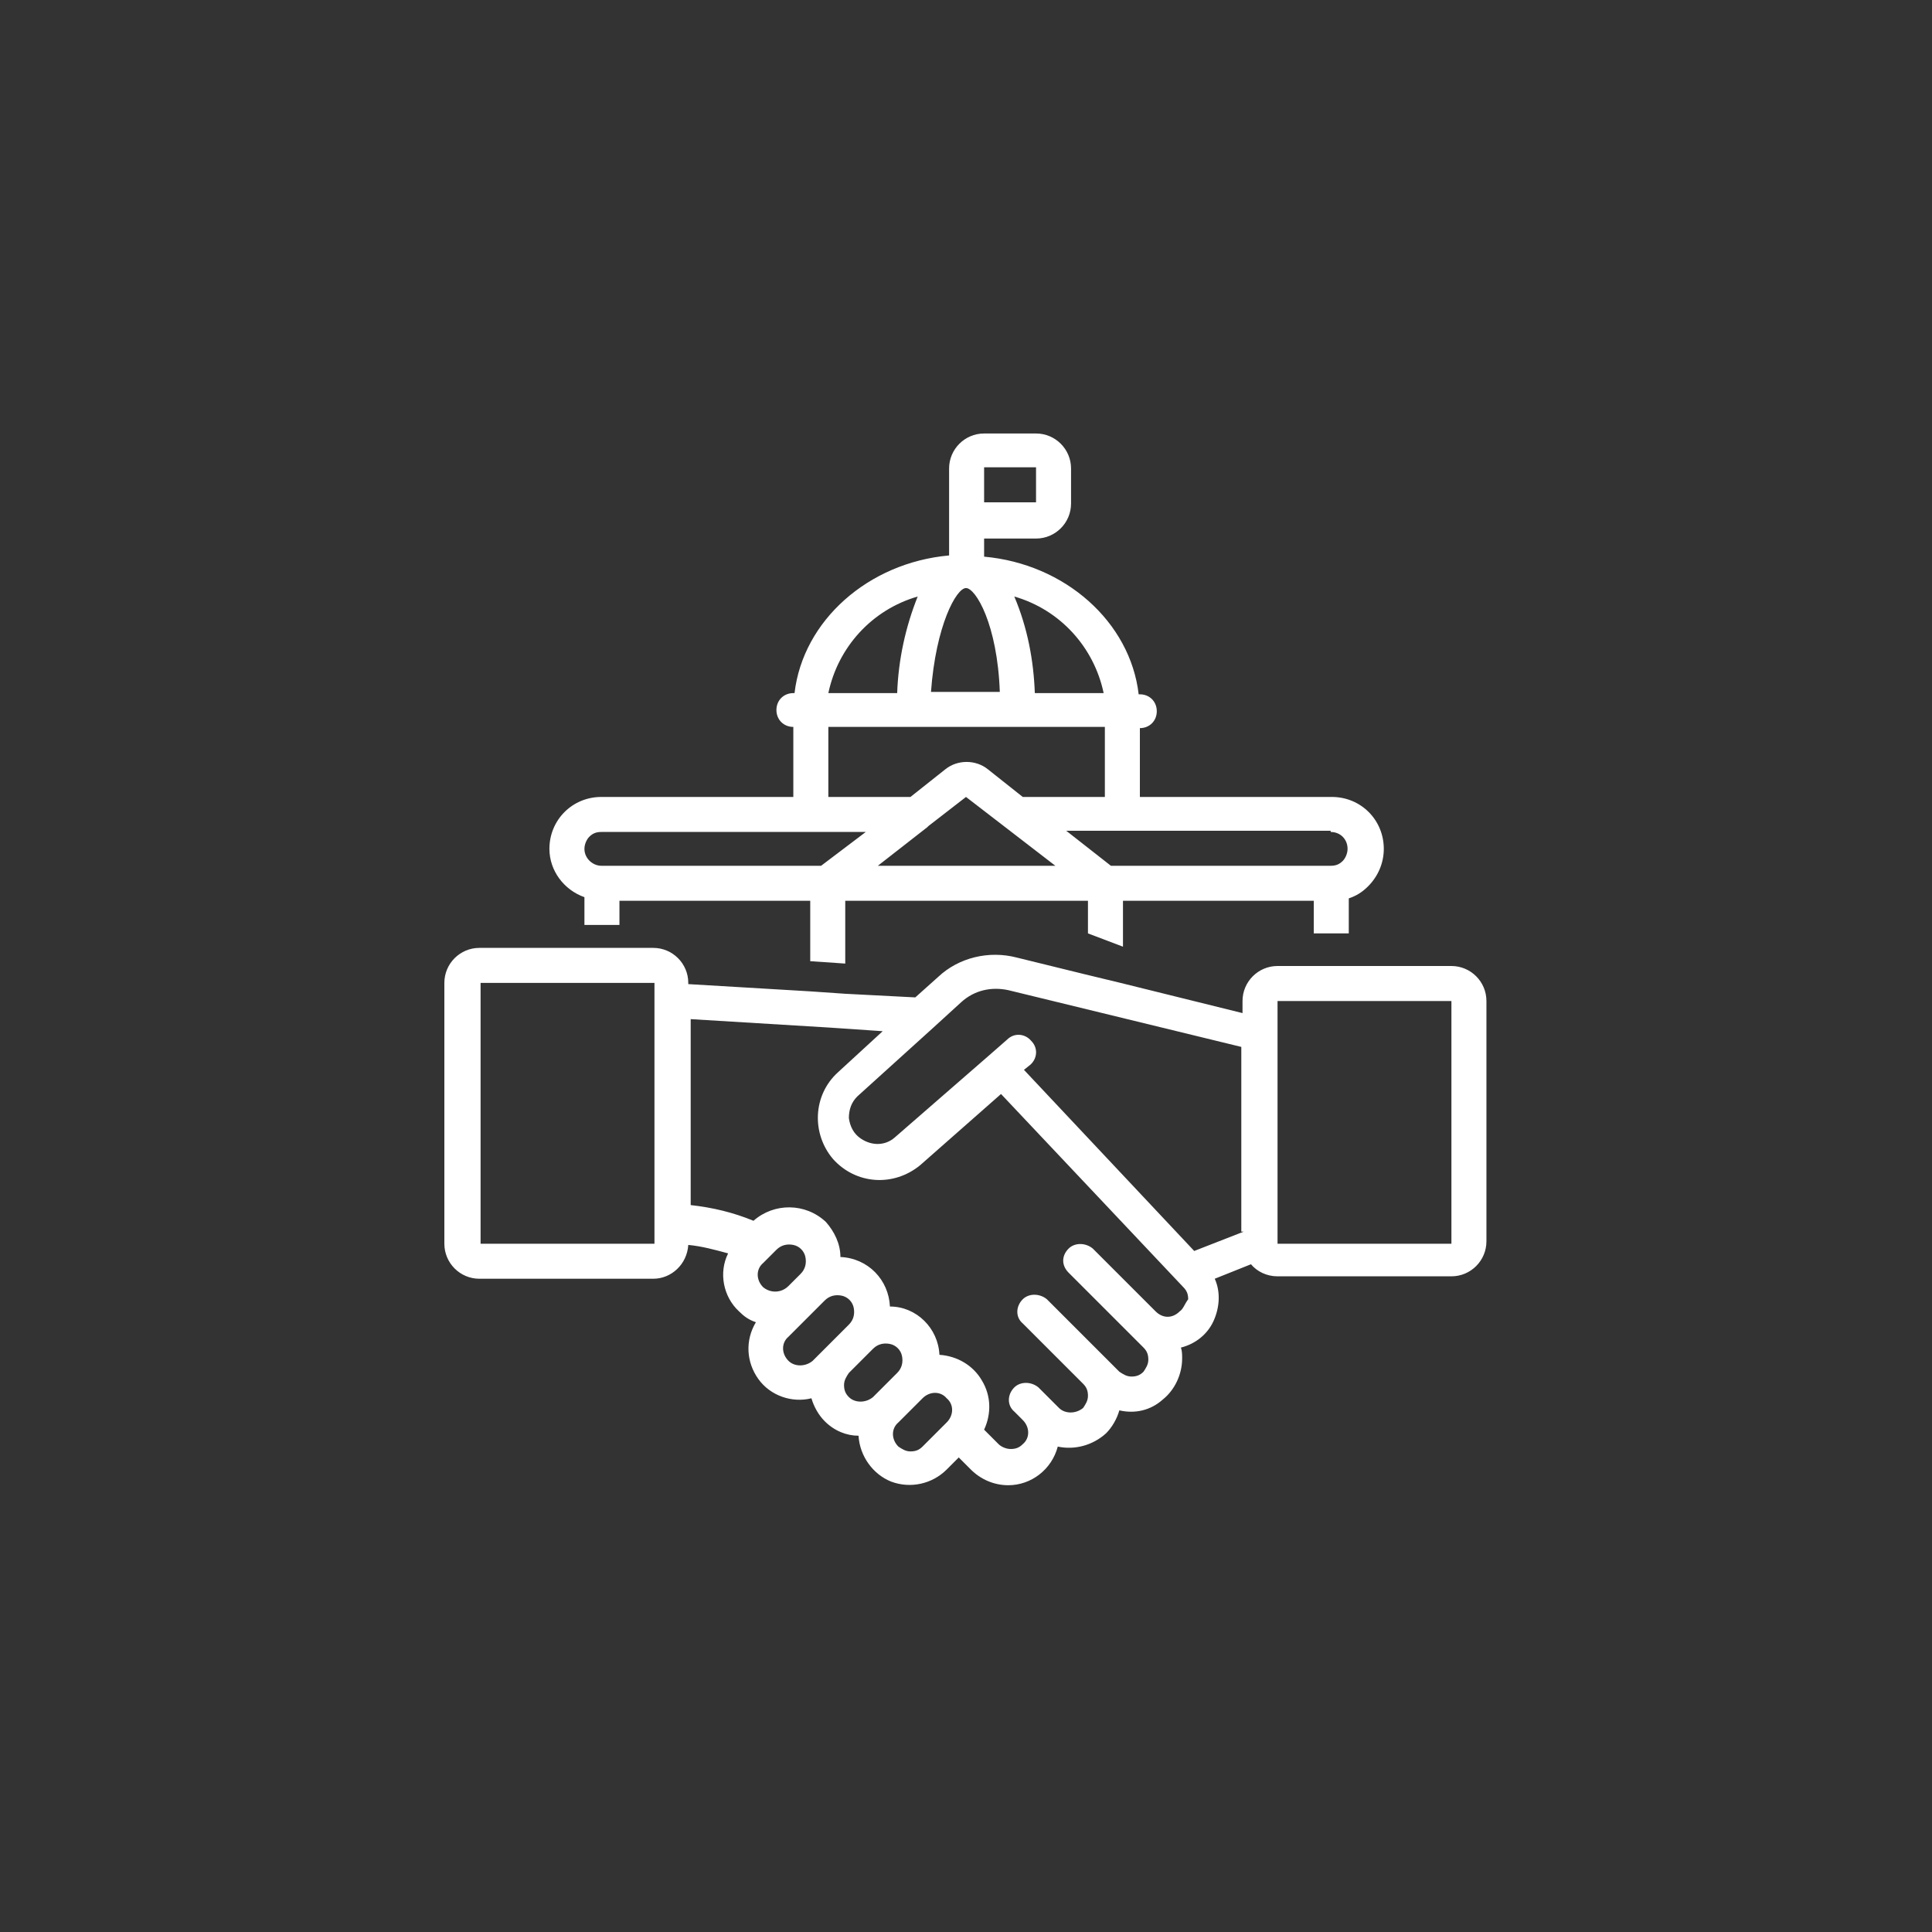
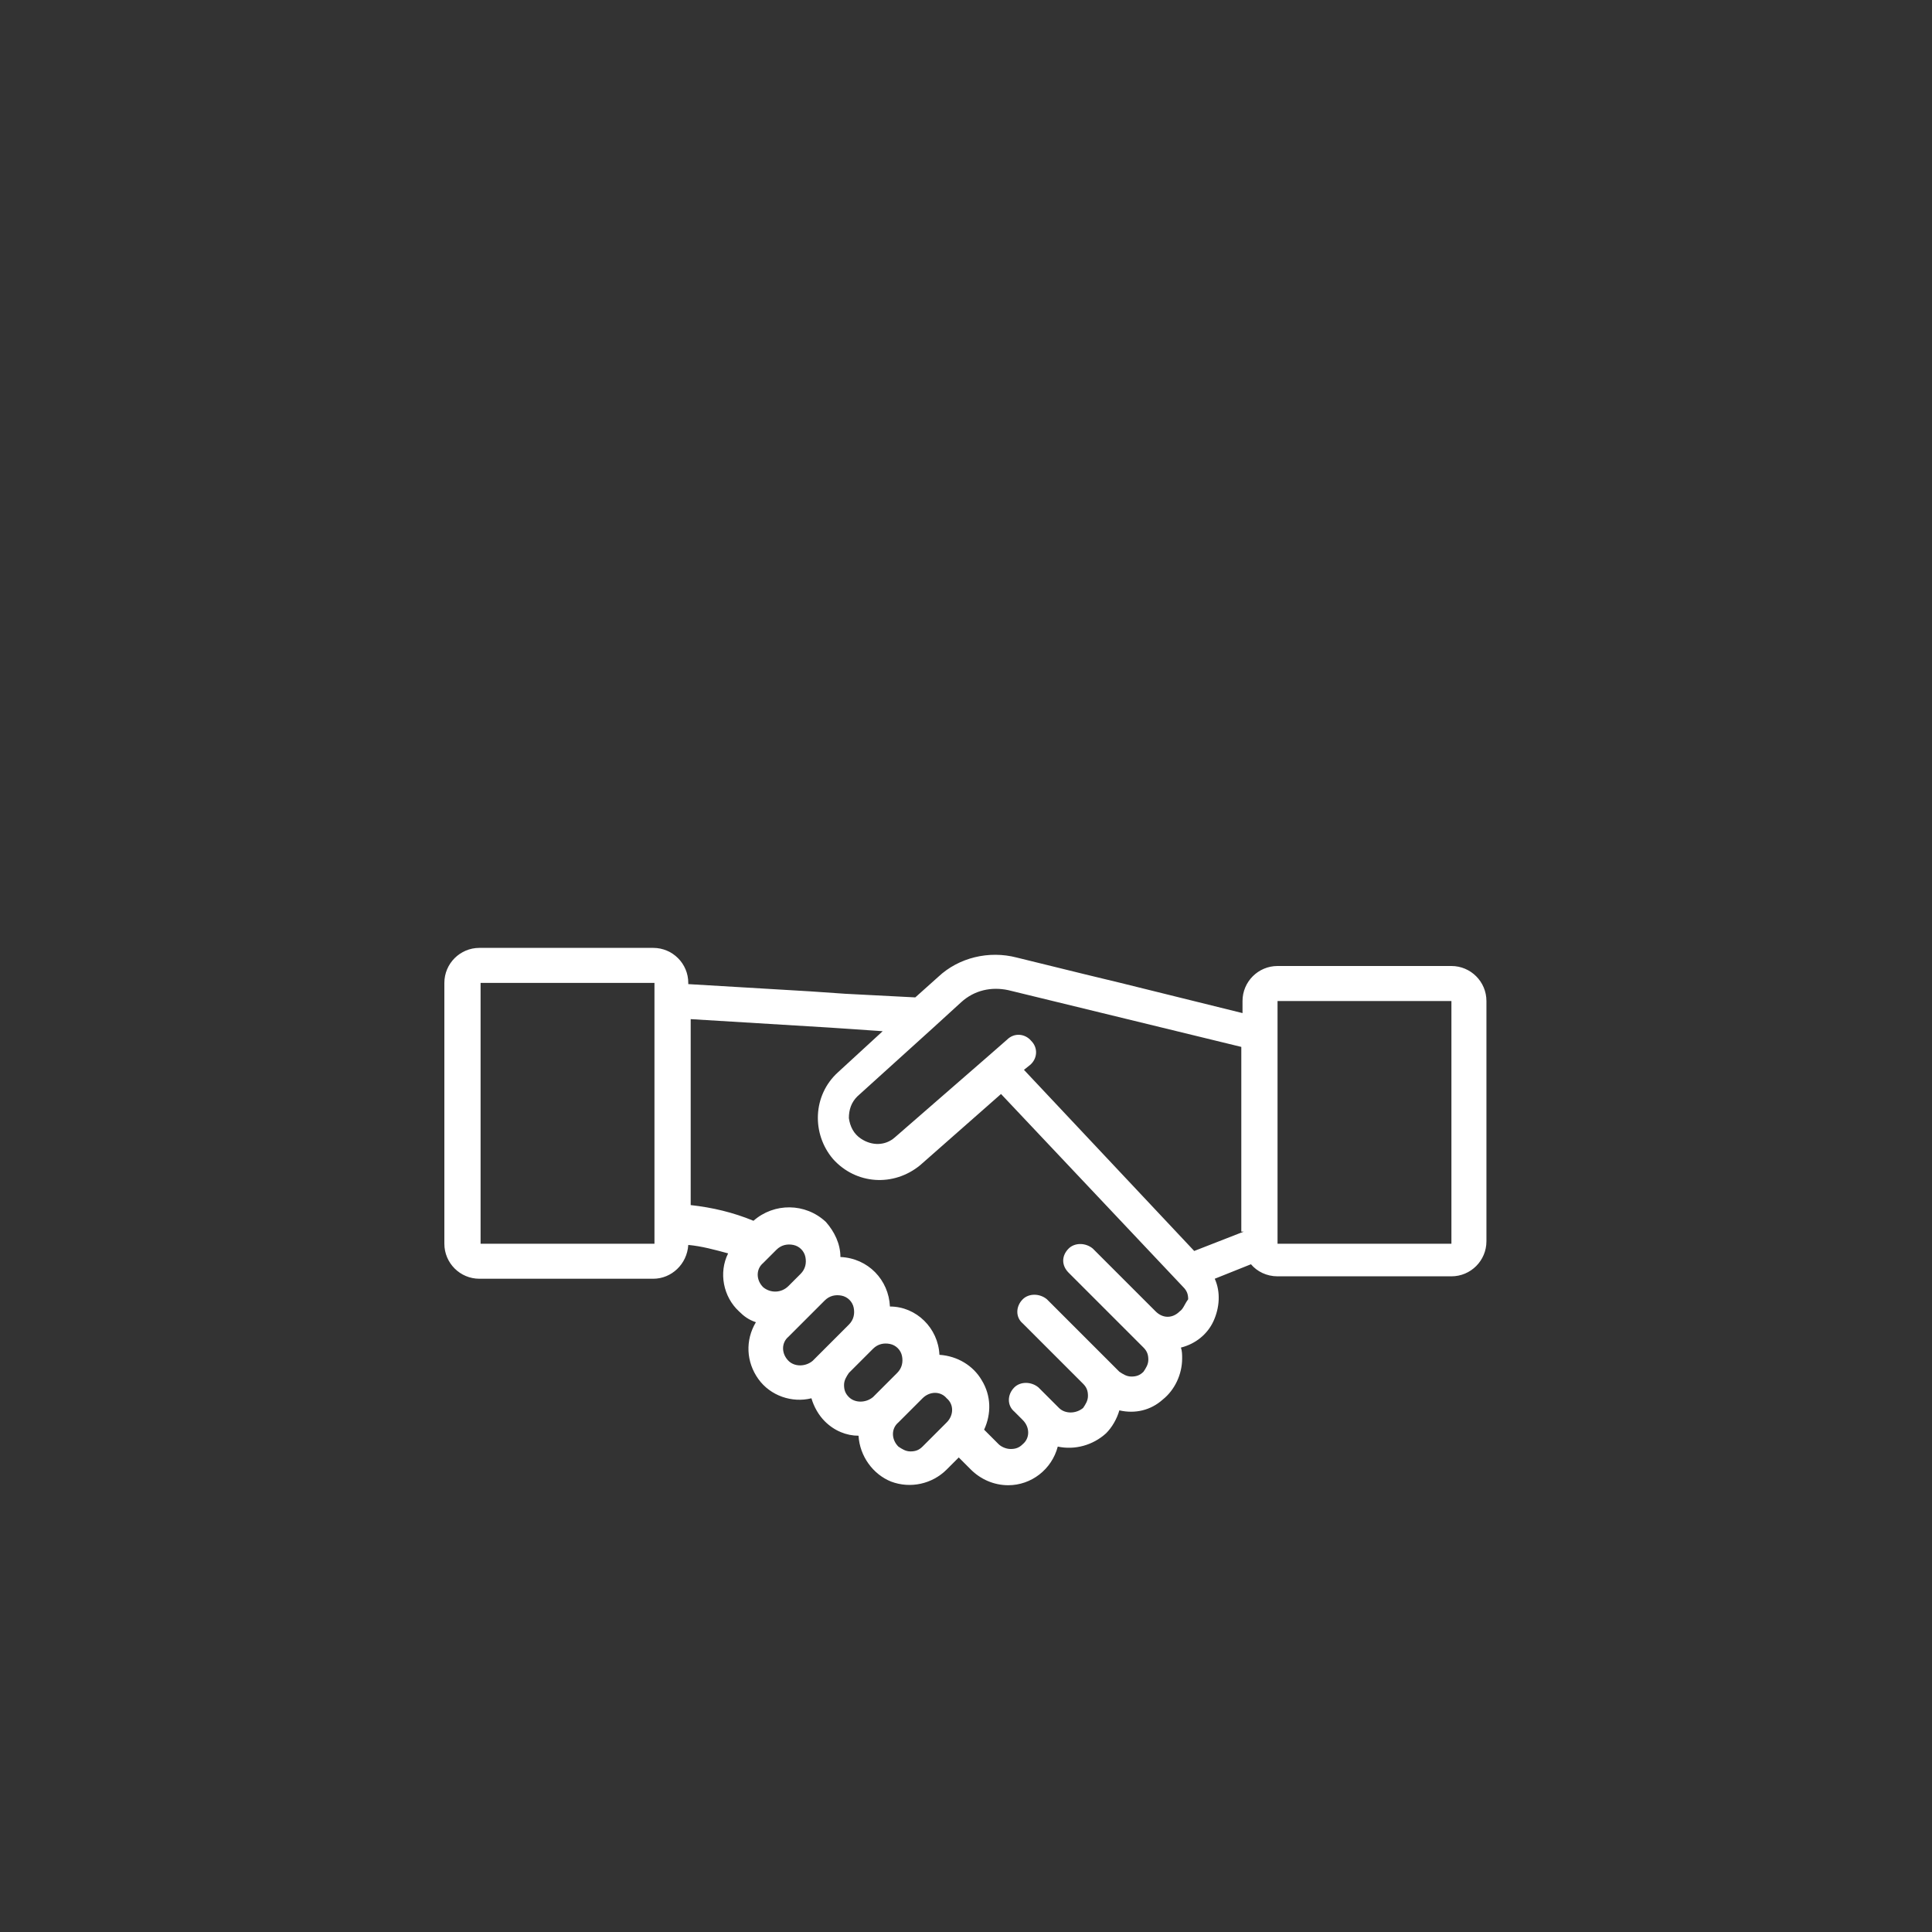
<svg xmlns="http://www.w3.org/2000/svg" version="1.1" id="Layer_1" x="0px" y="0px" viewBox="0 0 160 160" style="enable-background:new 0 0 160 160;" xml:space="preserve">
  <rect x="0" y="0" width="160" height="160" fill="#333333" stroke="none" />
  <style type="text/css">
	.st0{fill:#FFFFFF;}
</style>
  <path class="st0" d="M120.2,80h-8.6h-2.9h-2.9c-1.6,0-2.9,1.3-2.9,2.9v1l-10.1-2.5l-2.9-0.7l-5.7-1.4c-2.3-0.6-4.8,0-6.5,1.6  l-1.9,1.7L70,82.3l-2.9-0.2L57,81.5v-0.1c0-1.6-1.3-2.9-2.9-2.9h-2.9h-2.9h-8.6c-1.6,0-2.9,1.3-2.9,2.9V103c0,1.6,1.3,2.9,2.9,2.9  h14.4c1.5,0,2.8-1.2,2.9-2.8c1.1,0.1,2.2,0.4,3.3,0.7c-0.8,1.6-0.4,3.6,0.9,4.8c0.4,0.4,0.8,0.7,1.4,0.9c-0.9,1.5-0.8,3.3,0.2,4.7  c1,1.4,2.8,2,4.4,1.6c0.2,0.7,0.6,1.4,1.1,1.9c0.8,0.8,1.8,1.2,2.8,1.2c0.1,1.7,1.2,3.2,2.7,3.8c1.6,0.6,3.4,0.2,4.6-1l1-1l1,1  c0.8,0.8,1.9,1.3,3.1,1.3c1.9,0,3.6-1.3,4.1-3.2c1.4,0.3,2.9-0.1,4-1.1c0.5-0.5,0.9-1.2,1.1-1.9c1.3,0.3,2.6,0,3.6-0.9  c1-0.8,1.6-2.1,1.6-3.4c0-0.3,0-0.6-0.1-0.9c1.2-0.3,2.2-1.1,2.7-2.2c0.5-1.1,0.6-2.4,0.1-3.5l3-1.2c0.5,0.6,1.3,1,2.2,1h14.4  c1.6,0,2.9-1.3,2.9-2.9V82.9C123.1,81.3,121.8,80,120.2,80 M54.2,103H39.8V81.4h14.4V103z M63.2,106.6c-0.6-0.6-0.6-1.5,0-2l0.4-0.4  l0.7-0.7c0.4-0.4,0.9-0.5,1.4-0.4c0.5,0.1,0.9,0.5,1,1c0.1,0.5,0,1-0.4,1.4l-1,1C64.7,107.1,63.8,107.1,63.2,106.6 M67.3,112.7  c-0.6,0.5-1.5,0.5-2,0c-0.6-0.6-0.6-1.5,0-2l3-3c0.4-0.4,0.9-0.5,1.4-0.4c0.5,0.1,0.9,0.5,1,1c0.1,0.5,0,1-0.4,1.4L67.3,112.7z   M72.3,115.7c-0.6,0.5-1.5,0.5-2,0c-0.3-0.3-0.4-0.6-0.4-1c0-0.4,0.2-0.7,0.4-1l0.5-0.5l1.5-1.5c0.4-0.4,0.9-0.5,1.4-0.4  c0.5,0.1,0.9,0.5,1,1c0.1,0.5,0,1-0.4,1.4L72.3,115.7z M78.4,117.8l-2,2c-0.3,0.3-0.6,0.4-1,0.4c-0.4,0-0.7-0.2-1-0.4  c-0.6-0.6-0.6-1.5,0-2l2-2c0.6-0.6,1.5-0.6,2,0C79,116.3,79,117.2,78.4,117.8 M97.7,108.6c-0.6,0.6-1.4,0.6-2,0l0,0l-5.2-5.2  c-0.6-0.5-1.5-0.5-2,0c-0.6,0.6-0.6,1.4,0,2l5.2,5.2l0,0l1,1c0.3,0.3,0.4,0.6,0.4,1c0,0.4-0.2,0.7-0.4,1c-0.3,0.3-0.6,0.4-1,0.4  c-0.4,0-0.7-0.2-1-0.4l-1-1l-5-5c-0.6-0.5-1.5-0.5-2,0c-0.6,0.6-0.6,1.5,0,2l5,5c0.3,0.3,0.4,0.6,0.4,1c0,0.4-0.2,0.7-0.4,1  c-0.6,0.5-1.5,0.5-2,0l-1-1l-0.7-0.7c-0.6-0.5-1.5-0.5-2,0c-0.6,0.6-0.6,1.5,0,2l0.7,0.7c0.6,0.6,0.6,1.5,0,2  c-0.3,0.3-0.6,0.4-1,0.4c-0.4,0-0.8-0.2-1-0.4l-1.2-1.2c0.6-1.3,0.6-2.8-0.2-4.1c-0.7-1.2-2-2-3.5-2.1c-0.1-2.2-1.9-4-4.1-4  c-0.1-2.2-1.8-4-4.1-4.1c0-1.1-0.5-2.1-1.2-2.9c-1.7-1.6-4.3-1.6-6-0.1c-1.7-0.7-3.4-1.1-5.2-1.3V84.4l11.5,0.7h0l4.4,0.3l-3.7,3.4  c-2.1,1.9-2.2,5.1-0.4,7.2c1.9,2.1,5,2.3,7.2,0.5l6.7-5.9l15.1,16c0.3,0.3,0.4,0.6,0.4,1C98.1,108,98,108.4,97.7,108.6 M103,102  l-4.1,1.6l-14.1-15l0.5-0.4c0.6-0.5,0.7-1.4,0.1-2c-0.5-0.6-1.4-0.7-2-0.1l-1.6,1.4h0l-7.7,6.7c-0.8,0.7-1.9,0.7-2.8,0.1  c-0.6-0.4-0.9-1-1-1.7c0-0.7,0.2-1.3,0.7-1.8l6.3-5.7l0,0l2.3-2.1c1.1-1,2.5-1.3,3.9-1l19.3,4.7V102z M120.2,103h-14.4V82.9h14.4  V103z" />
-   <path class="st0" d="M51.3,74.6h15.8v5l2.9,0.2v-5.2h20.1v2.7l2.9,1.1v-3.8h15.8v2.7h2.9v-2.9c0.6-0.2,1.1-0.5,1.6-1  c0.8-0.8,1.3-1.9,1.3-3.1c0-2.4-1.9-4.3-4.3-4.3H94.4v-5.7c0.8,0,1.4-0.6,1.4-1.4c0-0.8-0.6-1.4-1.4-1.4h-0.1  c-0.7-6-6.1-10.8-12.8-11.4v-1.5h4.3c1.6,0,2.9-1.3,2.9-2.9v-2.9c0-1.6-1.3-2.9-2.9-2.9h-4.3c-1.6,0-2.9,1.3-2.9,2.9v7.2  c-6.7,0.6-12.1,5.4-12.8,11.4h-0.1c-0.8,0-1.4,0.6-1.4,1.4c0,0.8,0.6,1.4,1.4,1.4V66H49.8c-2.4,0-4.3,1.9-4.3,4.3  c0,1.8,1.2,3.4,2.9,4v2.3l2.9,0V74.6z M81.5,38.7h4.3v2.9h-4.3V38.7z M72.7,71.7l4.1-3.2c0,0,0.1-0.1,0.1-0.1L80,66l7.4,5.7H72.7z   M110.2,68.9c0.8,0,1.4,0.6,1.4,1.4c0,0.4-0.2,0.8-0.4,1c-0.3,0.3-0.6,0.4-1,0.4H92l-3.7-2.9H110.2z M91.4,57.4h-5.7  c-0.1-2.7-0.6-5.4-1.7-8C87.8,50.5,90.6,53.6,91.4,57.4 M80,48.7c0.8,0,2.6,3,2.8,8.6h-5.7C77.5,51.8,79.2,48.7,80,48.7 M76,49.4  c-1,2.5-1.6,5.2-1.7,8h-5.7C69.4,53.6,72.2,50.5,76,49.4 M68.5,60.2h23V66h-6.8l-2.9-2.3c-1-0.8-2.5-0.8-3.5,0L75.4,66h-6.8V60.2z   M48.4,70.3c0-0.4,0.2-0.8,0.4-1c0.3-0.3,0.6-0.4,1-0.4h21.9L68,71.7H49.8C49.1,71.7,48.4,71.1,48.4,70.3" />
</svg>